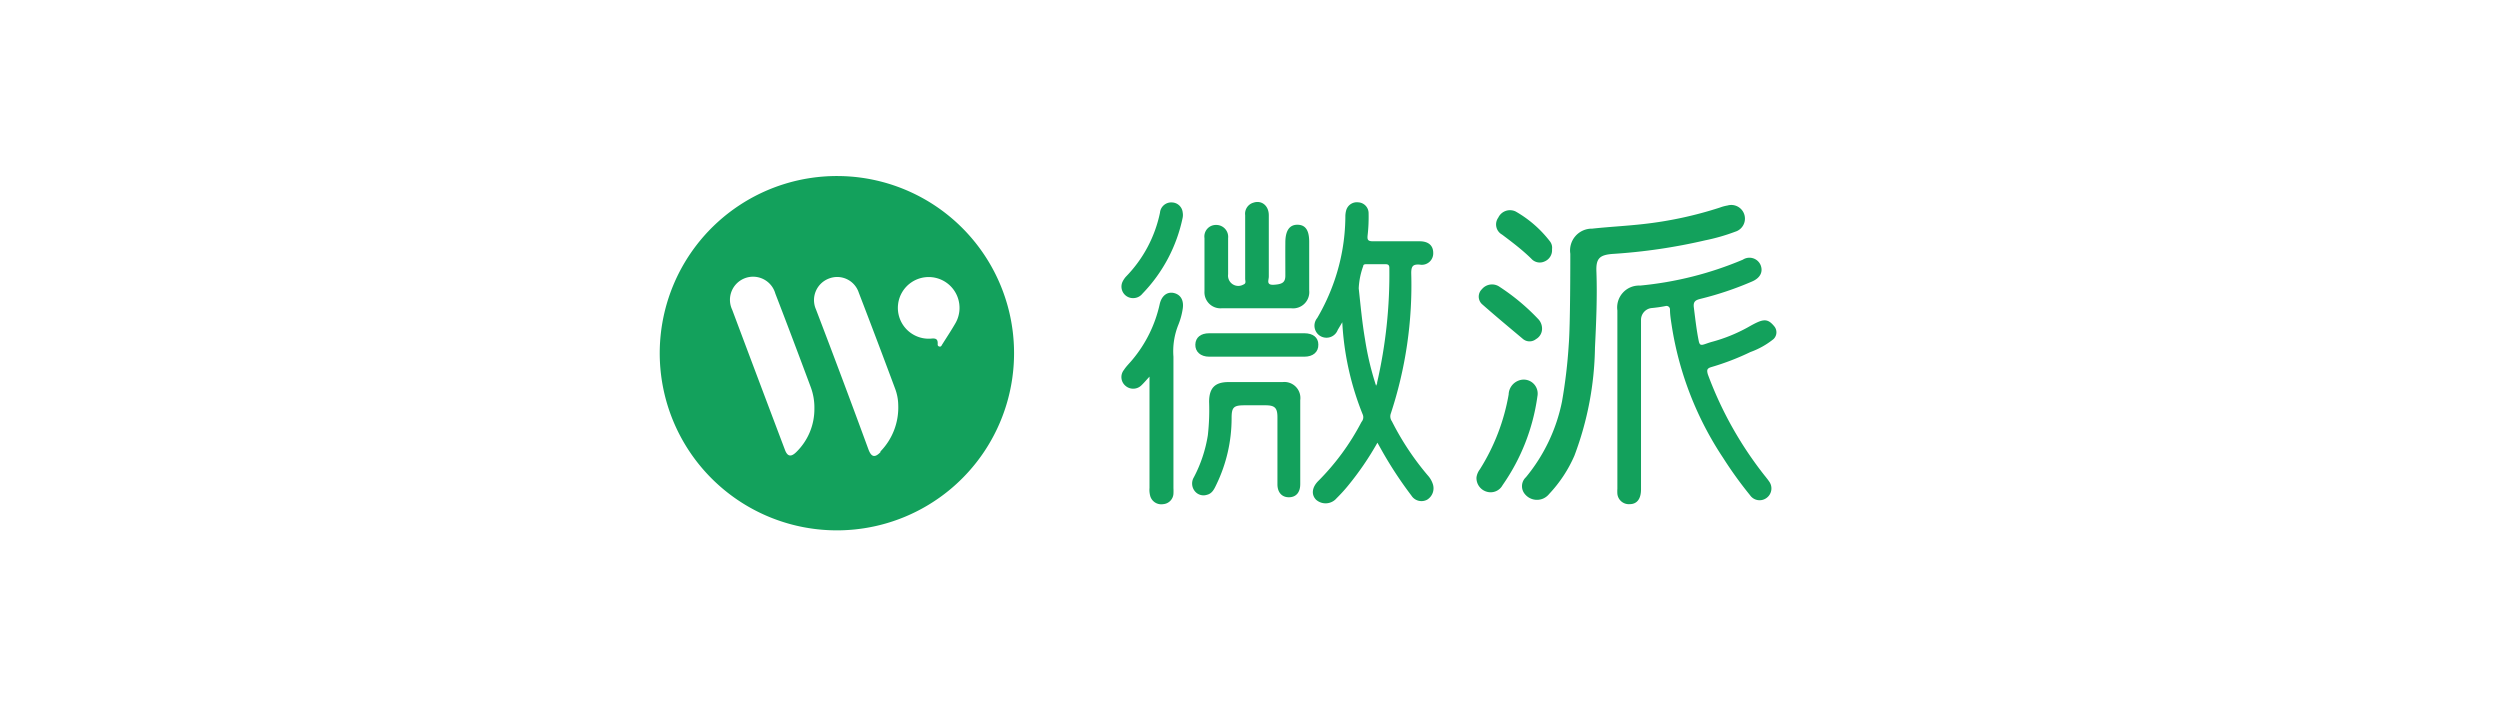
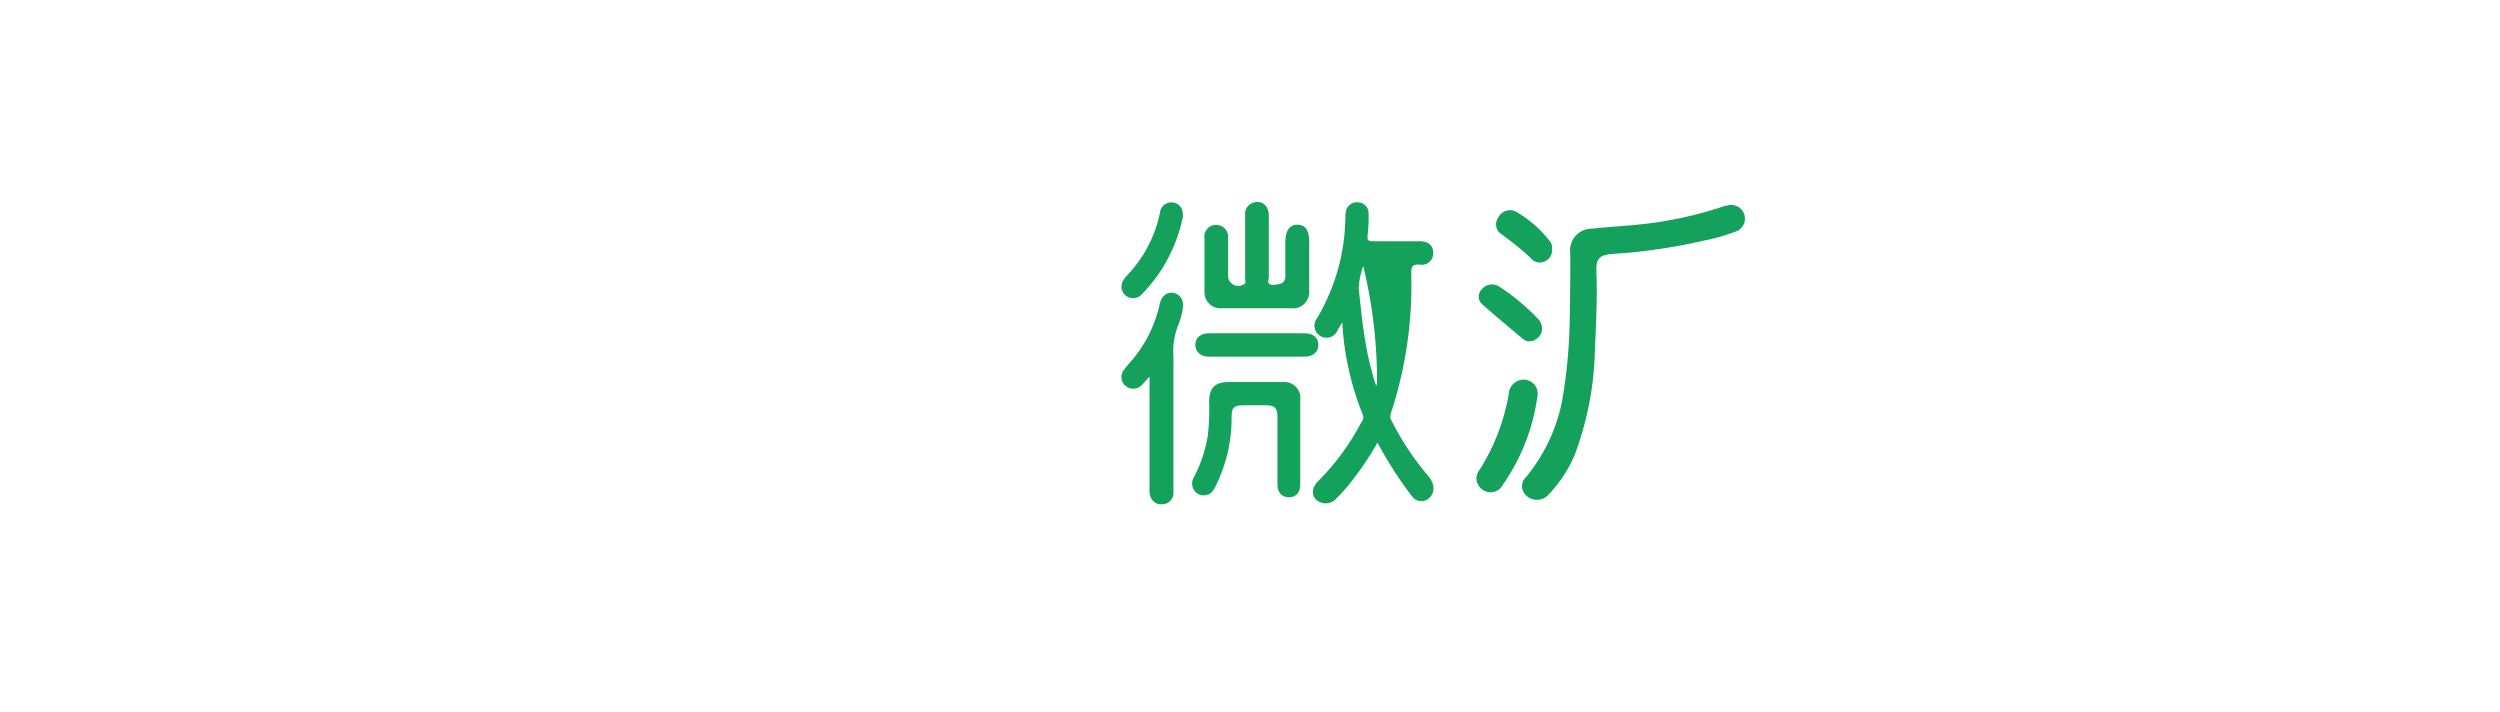
<svg xmlns="http://www.w3.org/2000/svg" id="图层_1" data-name="图层 1" viewBox="0 0 243.28 69.27">
  <defs>
    <style>.cls-1{fill:#13a15c;}</style>
  </defs>
-   <path class="cls-1" d="M166.57,35.71a24.52,24.52,0,0,0,3.76-1.45A7.76,7.76,0,0,0,172.58,33a.91.91,0,0,0,.09-1.23c-.71-.87-1.14-.74-2.58.08a15.49,15.49,0,0,1-3.48,1.41c-.91.25-1.17.55-1.3-.07-.22-1.08-.34-2.18-.48-3.28-.07-.56.16-.71.65-.83a31.37,31.37,0,0,0,5-1.68c.81-.34,1.11-.94.85-1.6a1.18,1.18,0,0,0-1.73-.53,33.89,33.89,0,0,1-10,2.52,2.13,2.13,0,0,0-2.21,2.42V47.55a4.3,4.3,0,0,0,0,.51,1.12,1.12,0,0,0,1.2,1c.71,0,1.1-.52,1.1-1.43V31.13a1.16,1.16,0,0,1,1-1.15,13.1,13.1,0,0,0,1.4-.2.34.34,0,0,1,.42.34c0,.55.1,1.1.18,1.64a32.11,32.11,0,0,0,5,12.81,38.62,38.62,0,0,0,2.61,3.62,1.13,1.13,0,0,0,1.64.24,1.14,1.14,0,0,0,.2-1.6c-.09-.14-.2-.27-.31-.41a36.07,36.07,0,0,1-5.64-10C166.08,36,166.1,35.84,166.57,35.71Z" />
-   <path class="cls-1" d="M138.93,46.25A26.65,26.65,0,0,1,135.45,41a.82.82,0,0,1-.12-.72,39.87,39.87,0,0,0,2-13.7c0-.67.16-.88.83-.83a1.11,1.11,0,0,0,1.31-1.14c0-.72-.47-1.13-1.32-1.13-1.51,0-3,0-4.54,0-.53,0-.57-.17-.52-.62a15.76,15.76,0,0,0,.09-2.17,1.06,1.06,0,0,0-1-1,1.08,1.08,0,0,0-1.18.78,2.22,2.22,0,0,0-.08.63,19.5,19.5,0,0,1-1.06,6.2,20.12,20.12,0,0,1-1.68,3.65,1.17,1.17,0,1,0,2,1.15l.44-.74a27.83,27.83,0,0,0,2,9,.69.69,0,0,1-.13.7,23.41,23.41,0,0,1-4.17,5.71c-.67.65-.73,1.37-.25,1.86a1.4,1.4,0,0,0,2-.15,15.1,15.1,0,0,0,1.08-1.18,29.11,29.11,0,0,0,2.89-4.22l.31.55a38.68,38.68,0,0,0,3,4.6,1.16,1.16,0,0,0,1.52.4,1.3,1.3,0,0,0,.55-1.56A2.33,2.33,0,0,0,138.93,46.25Zm-4.9-9a3.1,3.1,0,0,1-.12.29A28.51,28.51,0,0,1,132.83,33c-.28-1.63-.43-3.29-.61-4.94a7.22,7.22,0,0,1,.44-2.17c0-.19.22-.18.37-.18.59,0,1.19,0,1.79,0,.26,0,.38.08.38.36A47.09,47.09,0,0,1,134,37.27Z" />
+   <path class="cls-1" d="M138.93,46.25A26.65,26.65,0,0,1,135.45,41a.82.82,0,0,1-.12-.72,39.87,39.87,0,0,0,2-13.7c0-.67.16-.88.83-.83a1.11,1.11,0,0,0,1.31-1.14c0-.72-.47-1.13-1.32-1.13-1.51,0-3,0-4.54,0-.53,0-.57-.17-.52-.62a15.76,15.76,0,0,0,.09-2.17,1.06,1.06,0,0,0-1-1,1.08,1.08,0,0,0-1.18.78,2.22,2.22,0,0,0-.08.63,19.5,19.5,0,0,1-1.06,6.2,20.12,20.12,0,0,1-1.68,3.65,1.17,1.17,0,1,0,2,1.15l.44-.74a27.83,27.83,0,0,0,2,9,.69.69,0,0,1-.13.7,23.41,23.41,0,0,1-4.17,5.71c-.67.65-.73,1.37-.25,1.86a1.4,1.4,0,0,0,2-.15,15.1,15.1,0,0,0,1.08-1.18,29.11,29.11,0,0,0,2.89-4.22l.31.55a38.68,38.68,0,0,0,3,4.6,1.16,1.16,0,0,0,1.52.4,1.3,1.3,0,0,0,.55-1.56A2.33,2.33,0,0,0,138.93,46.25Zm-4.9-9a3.1,3.1,0,0,1-.12.29A28.51,28.51,0,0,1,132.83,33c-.28-1.63-.43-3.29-.61-4.94a7.22,7.22,0,0,1,.44-2.17A47.09,47.09,0,0,1,134,37.27Z" />
  <path class="cls-1" d="M168.85,22.55A1.32,1.32,0,0,0,168.1,20a3.86,3.86,0,0,0-.74.2,37.46,37.46,0,0,1-7.42,1.6c-1.67.19-3.35.27-5,.45a2.12,2.12,0,0,0-2.13,2.44c0,.93,0,7-.15,8.81a49.66,49.66,0,0,1-.66,5.58,16.77,16.77,0,0,1-3.51,7.36,1.19,1.19,0,0,0-.11,1.63,1.52,1.52,0,0,0,1.78.45,1.55,1.55,0,0,0,.59-.45,13,13,0,0,0,2.46-3.73,31,31,0,0,0,2-10.51c.12-2.47.23-4.94.14-7.41-.05-1.26.3-1.61,1.57-1.71a54.92,54.92,0,0,0,9-1.32A18.73,18.73,0,0,0,168.85,22.55Z" />
  <path class="cls-1" d="M118.88,30h6.78a1.58,1.58,0,0,0,1.74-1.74V23.53c0-1.12-.36-1.65-1.13-1.66s-1.18.55-1.19,1.69,0,2.17,0,3.26c0,.67-.31.84-1.11.89s-.49-.47-.5-.81v-.32c0-1.88,0-3.75,0-5.63,0-.94-.7-1.49-1.49-1.23a1.12,1.12,0,0,0-.81,1.22q0,3.11,0,6.2c0,.19.13.44-.17.55a1,1,0,0,1-1.49-1c0-1.17,0-2.34,0-3.51a1.16,1.16,0,0,0-1.19-1.29,1.12,1.12,0,0,0-1.11,1.28c0,1.73,0,3.46,0,5.18A1.56,1.56,0,0,0,118.88,30Z" />
  <path class="cls-1" d="M124.81,37.18h-5.25c-1.33,0-1.89.57-1.9,1.91a22.08,22.08,0,0,1-.12,3.25,13.2,13.2,0,0,1-1.36,4.1,1.18,1.18,0,0,0,.11,1.38,1.08,1.08,0,0,0,1.16.33c.51-.12.71-.56.92-1a14.81,14.81,0,0,0,1.48-6.47c0-1.07.21-1.24,1.29-1.24.69,0,1.37,0,2,0,.92,0,1.17.25,1.17,1.17v6.52c0,.79.44,1.27,1.13,1.26s1.09-.48,1.09-1.28V38.94A1.56,1.56,0,0,0,124.81,37.18Z" />
  <path class="cls-1" d="M114.22,28.51c-.65-.14-1.19.28-1.37,1.1A12.65,12.65,0,0,1,110.2,35c-.27.33-.59.63-.83,1a1.11,1.11,0,0,0,.16,1.55,1.14,1.14,0,0,0,1.56-.07c.23-.22.43-.46.77-.83V47.48a2.29,2.29,0,0,0,.08.82,1.12,1.12,0,0,0,1.25.76,1.08,1.08,0,0,0,1-1,5.42,5.42,0,0,0,0-.57c0-4.26,0-8.52,0-12.78a6.9,6.9,0,0,1,.48-3.11,6.83,6.83,0,0,0,.41-1.47C115.24,29.26,114.92,28.67,114.22,28.51Z" />
  <path class="cls-1" d="M147.74,37.05a1.49,1.49,0,0,0-.93,1.34,20.08,20.08,0,0,1-2.8,7.28,1.68,1.68,0,0,0-.33.78,1.38,1.38,0,0,0,1,1.4,1.32,1.32,0,0,0,1.54-.64,19.77,19.77,0,0,0,3.39-8.65A1.36,1.36,0,0,0,147.74,37.05Z" />
  <path class="cls-1" d="M128.29,33.53c0-.69-.52-1.1-1.36-1.1h-9.26c-.83,0-1.33.41-1.35,1.1s.5,1.18,1.35,1.18h9.26C127.78,34.71,128.31,34.25,128.29,33.53Z" />
  <path class="cls-1" d="M114.05,19.7a1.1,1.1,0,0,0-1.17,1,12.55,12.55,0,0,1-3.32,6.23,2.23,2.23,0,0,0-.32.48,1.12,1.12,0,0,0,1.05,1.6,1.14,1.14,0,0,0,.88-.43,15,15,0,0,0,3.92-7.41,1.4,1.4,0,0,0,0-.5A1.08,1.08,0,0,0,114.05,19.7Z" />
  <path class="cls-1" d="M148.22,33a1,1,0,0,0,1.25,0,1.16,1.16,0,0,0,.59-1.06,1.34,1.34,0,0,0-.4-.92,20.83,20.83,0,0,0-3.72-3.1,1.28,1.28,0,0,0-1.73.22,1,1,0,0,0,0,1.45C145.49,30.72,146.85,31.85,148.22,33Z" />
  <path class="cls-1" d="M146.17,22.83c1,.75,2,1.51,2.85,2.35a1.1,1.1,0,0,0,1.29.26,1.18,1.18,0,0,0,.72-1.19,1,1,0,0,0-.2-.76,11.22,11.22,0,0,0-3.34-2.91,1.26,1.26,0,0,0-1.69.6A1.13,1.13,0,0,0,146.17,22.83Z" />
-   <path class="cls-1" d="M81.45,17.13A17.24,17.24,0,1,0,98.68,34.36,17.23,17.23,0,0,0,81.45,17.13ZM77.48,44c-.5.49-.85.43-1.09-.21q-2.58-6.82-5.14-13.65a2.25,2.25,0,1,1,4.2-1.57c1.16,3,2.29,6,3.43,9.06a5.69,5.69,0,0,1,.37,2.13A5.84,5.84,0,0,1,77.48,44Zm8.2,0c-.54.56-.88.49-1.16-.24Q82,36.89,79.4,30.1a2.24,2.24,0,0,1,1.28-3,2.21,2.21,0,0,1,2.89,1.38q1.79,4.65,3.52,9.3a4.73,4.73,0,0,1,.32,1.66A6.12,6.12,0,0,1,85.68,43.93ZM93,31.41c-.4.7-.85,1.38-1.28,2.06-.08.11-.12.31-.32.25s-.14-.21-.15-.33c0-.38-.18-.49-.63-.44A3,3,0,1,1,93,31.41Z" />
</svg>